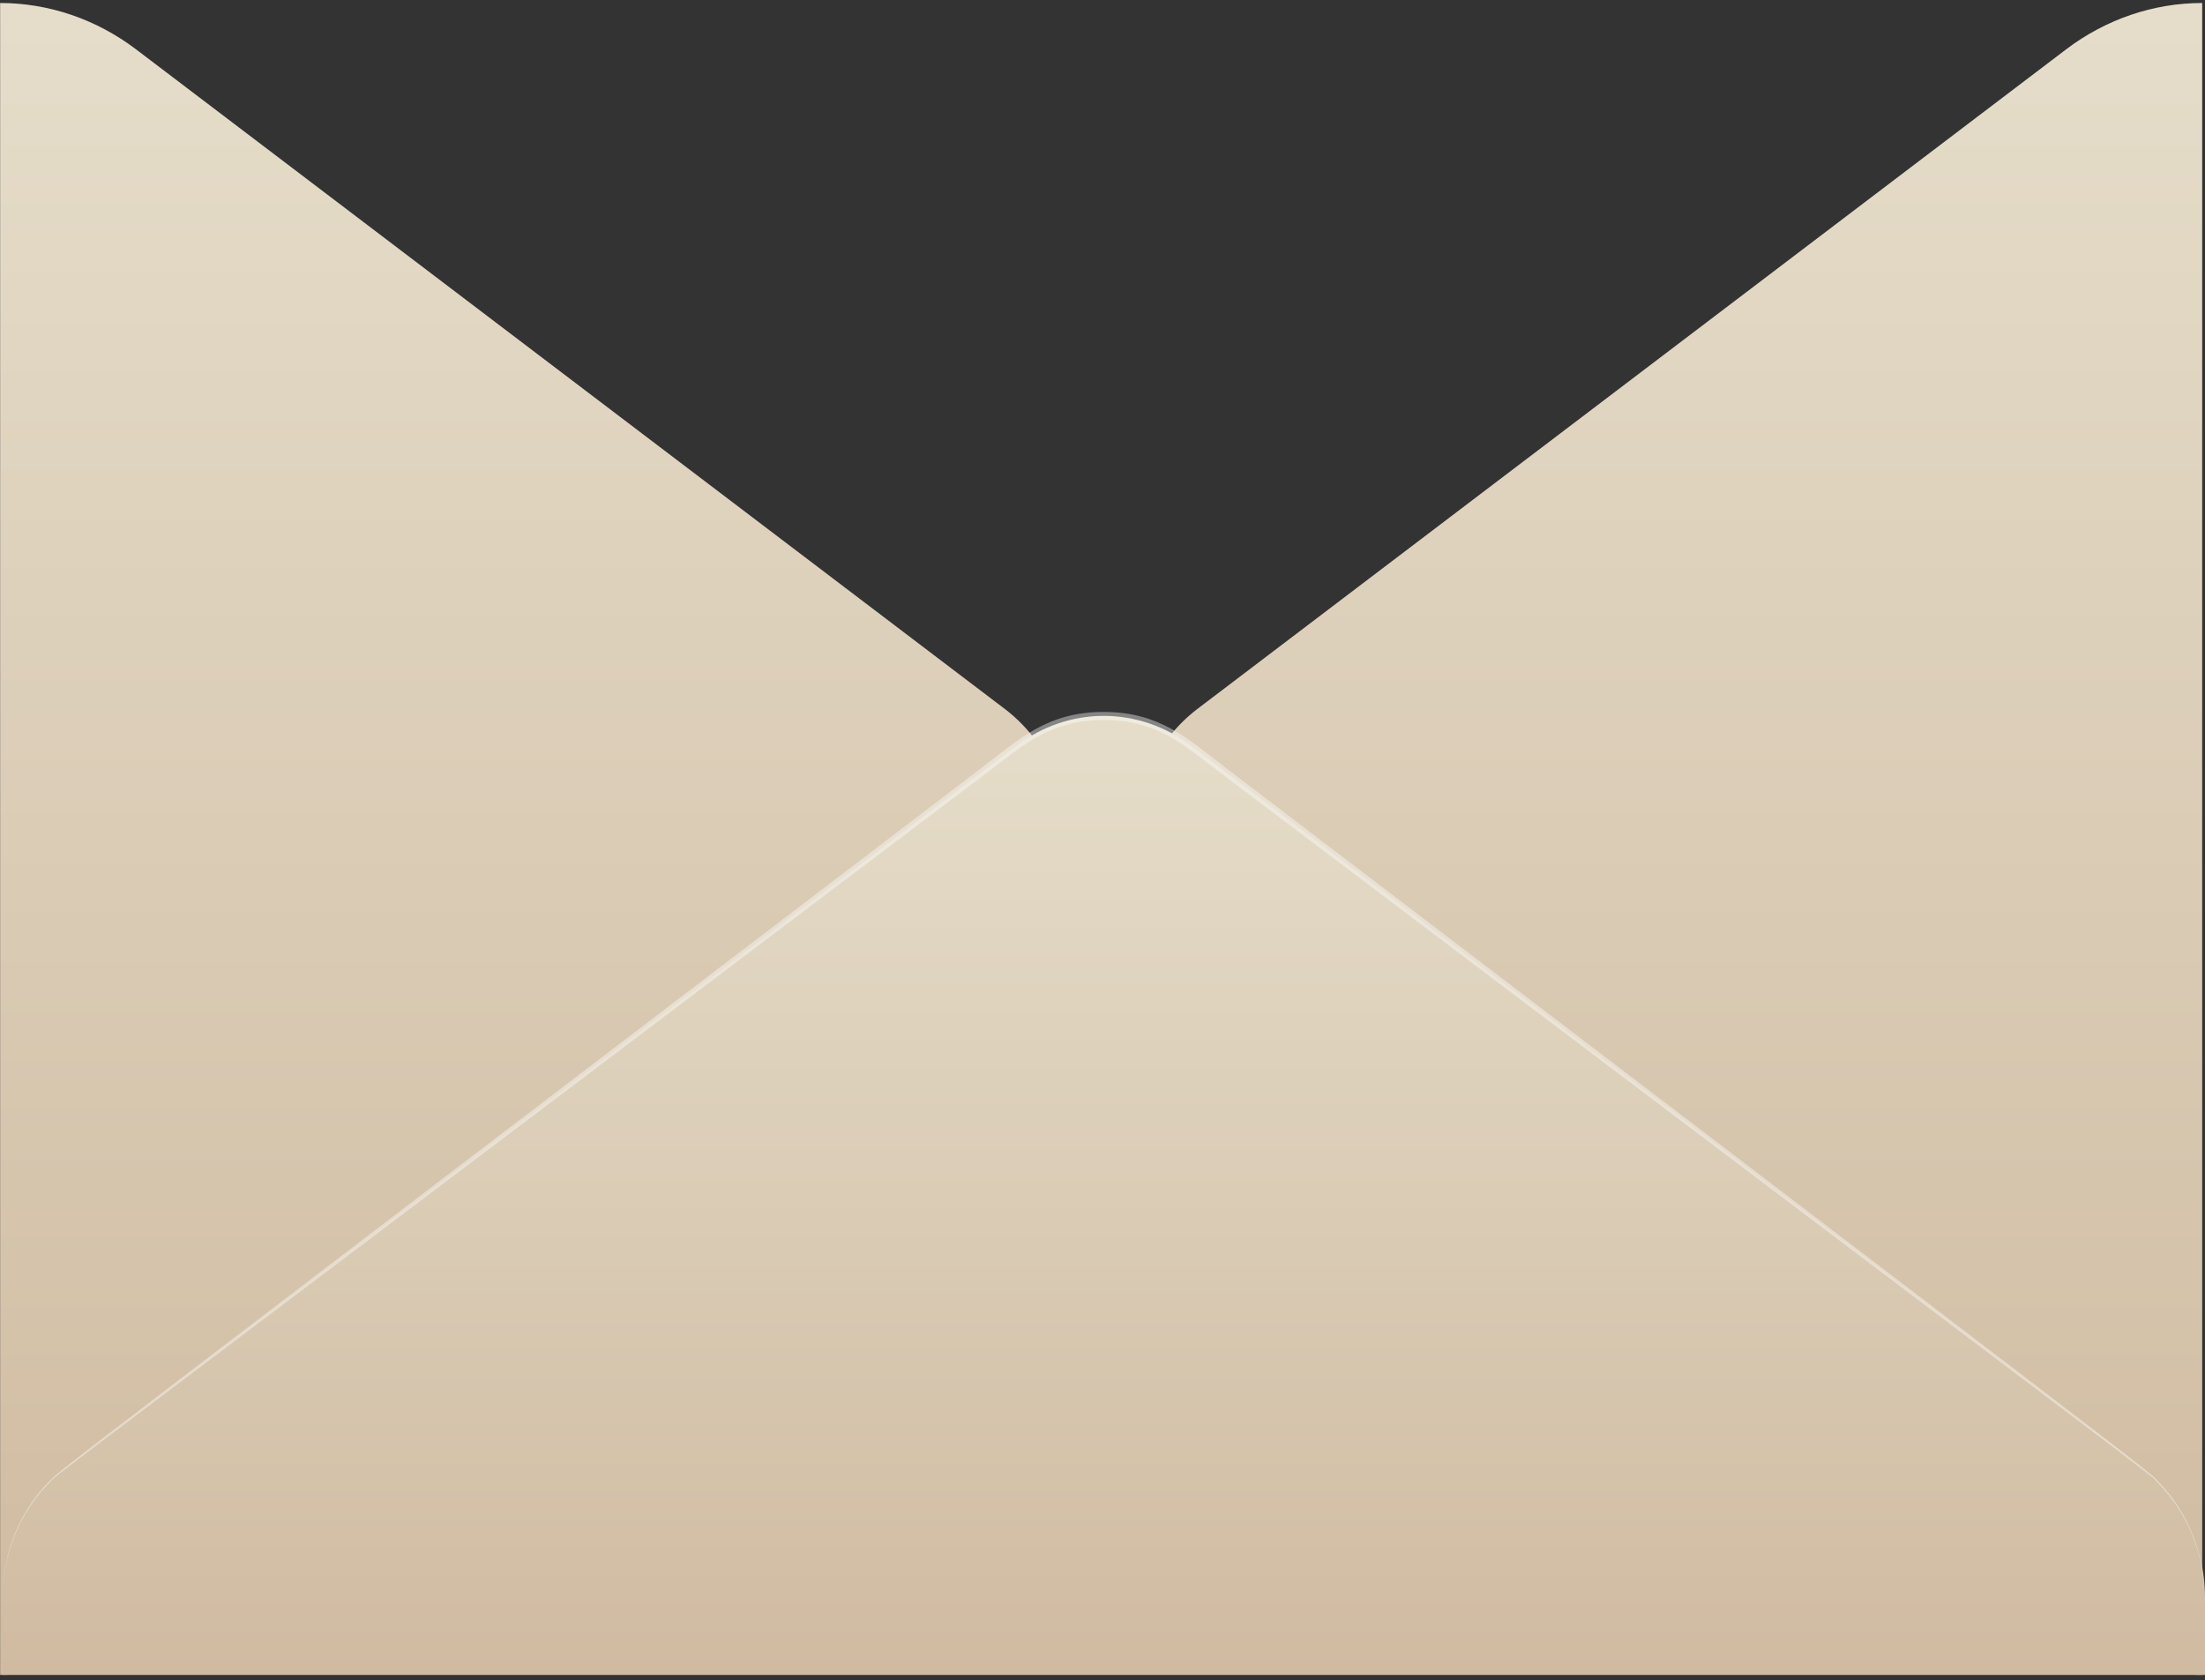
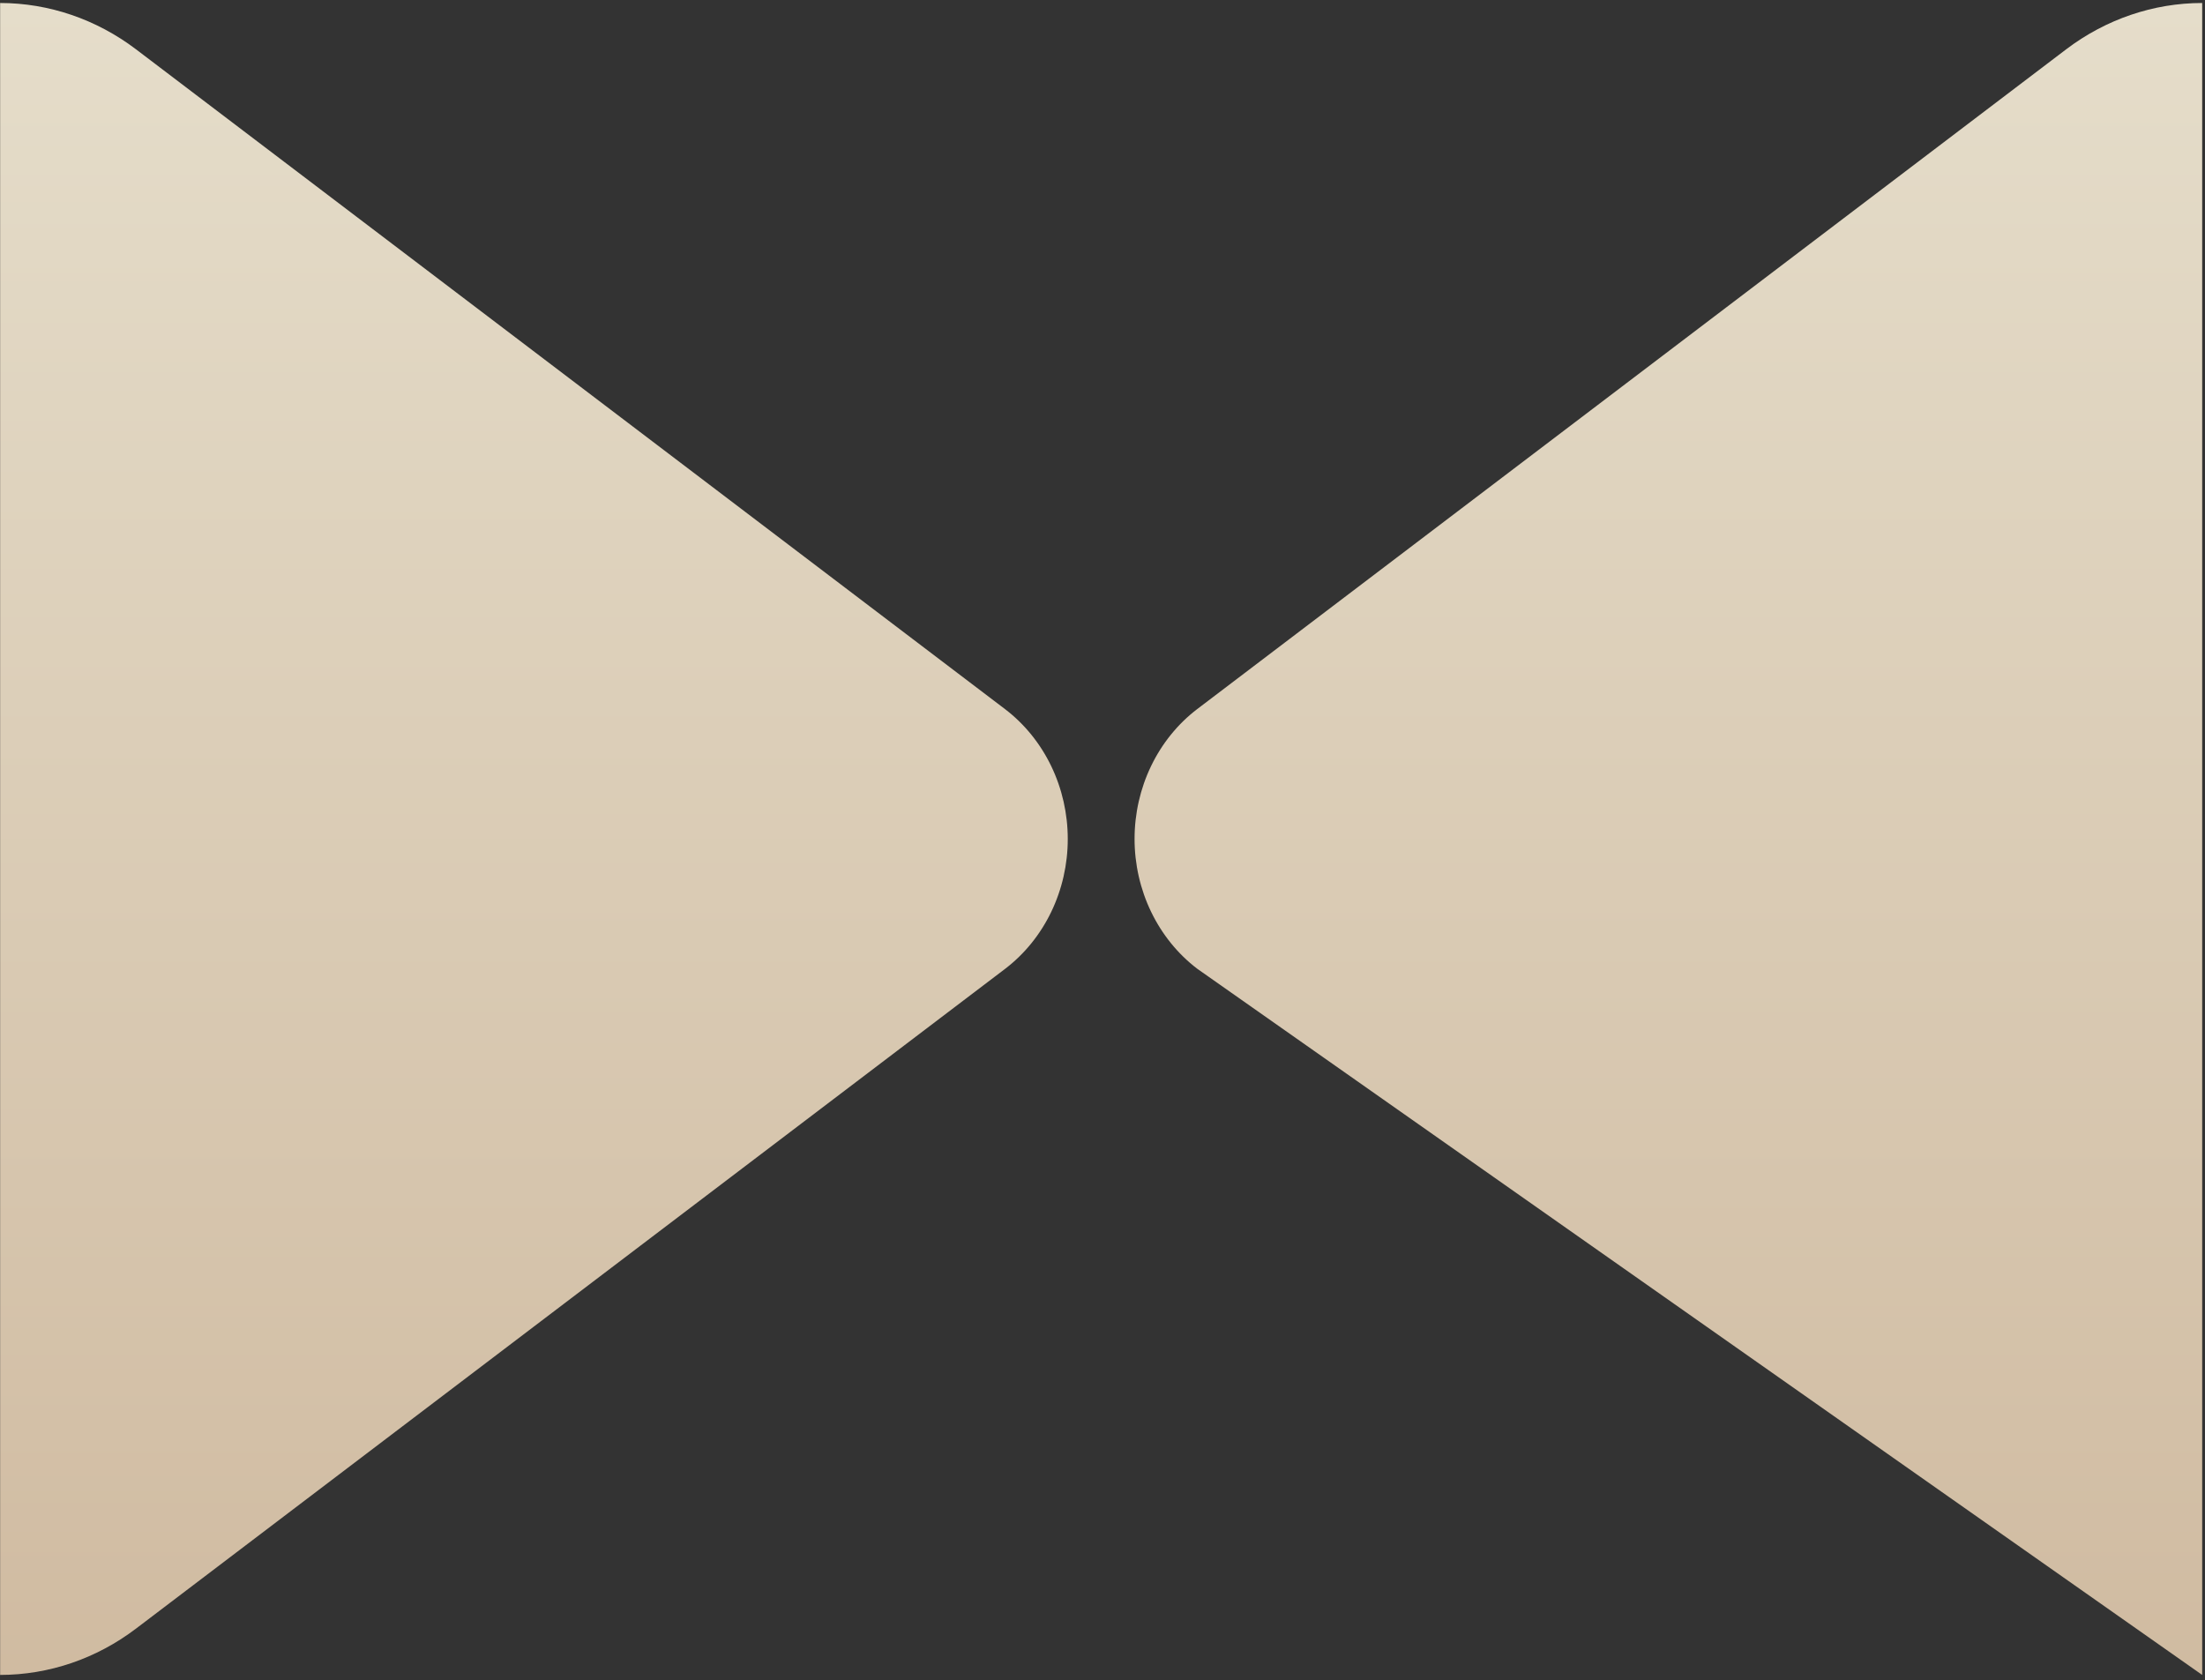
<svg xmlns="http://www.w3.org/2000/svg" width="374" height="285" viewBox="0 0 374 285" fill="none">
  <rect x="0" y="0" width="374" height="285" fill="#333333" stroke="none" />
-   <path d="M373.524 0.508V284.127C365.259 284.125 357.2 281.377 350.474 276.266L203.046 164.318C199.763 161.808 197.089 158.503 195.245 154.675C193.4 150.848 192.438 146.609 192.438 142.308C192.438 138.007 193.4 133.768 195.245 129.941C197.089 126.114 199.763 122.808 203.046 120.298L350.474 8.35C357.205 3.252 365.261 0.511 373.524 0.508ZM0.022 0.508V284.127C8.288 284.125 16.347 281.377 23.073 276.266L170.5 164.336C173.783 161.826 176.457 158.521 178.302 154.693C180.146 150.866 181.108 146.627 181.108 142.326C181.108 138.025 180.146 133.786 178.302 129.959C176.457 126.132 173.783 122.826 170.5 120.316L23.073 8.369C16.344 3.264 8.287 0.516 0.022 0.508Z" fill="url(#paint0_linear_4716_355)" />
-   <path d="M0.43 270.989C0.426 266.682 1.391 262.438 3.244 258.609C5.097 254.78 7.783 251.478 11.08 248.979L172.453 126.478C176.759 123.2 181.92 121.437 187.215 121.437C192.509 121.437 197.671 123.2 201.976 126.478L363.349 248.979C366.64 251.484 369.322 254.787 371.175 258.615C373.027 262.442 373.995 266.684 374 270.989V284.126H0.43V270.989Z" fill="url(#paint1_linear_4716_355)" />
-   <path opacity="0.4" d="M0.43 270.989C0.417 267.336 1.101 263.717 2.441 260.353C3.782 256.989 5.75 253.95 8.226 251.419C10.248 249.304 2.825 255.033 166.814 130.002C172.929 125.34 177.668 120.768 187.198 120.768C196.727 120.768 201.586 125.394 207.582 130.002C371.554 254.979 364.148 249.268 366.169 251.419C368.632 253.958 370.588 257.001 371.919 260.363C373.25 263.726 373.929 267.34 373.915 270.989C373.9 267.36 373.196 263.772 371.844 260.44C370.493 257.108 368.522 254.101 366.05 251.599C363.944 249.431 376.242 259.063 206.936 131.05C200.634 126.279 196.269 122.141 187.181 122.141C178.093 122.141 173.473 126.478 167.442 131.05C-1.965 259.207 10.486 249.359 8.311 251.599C5.837 254.099 3.863 257.106 2.508 260.438C1.154 263.77 0.447 267.359 0.43 270.989Z" fill="white" />
+   <path d="M373.524 0.508V284.127L203.046 164.318C199.763 161.808 197.089 158.503 195.245 154.675C193.4 150.848 192.438 146.609 192.438 142.308C192.438 138.007 193.4 133.768 195.245 129.941C197.089 126.114 199.763 122.808 203.046 120.298L350.474 8.35C357.205 3.252 365.261 0.511 373.524 0.508ZM0.022 0.508V284.127C8.288 284.125 16.347 281.377 23.073 276.266L170.5 164.336C173.783 161.826 176.457 158.521 178.302 154.693C180.146 150.866 181.108 146.627 181.108 142.326C181.108 138.025 180.146 133.786 178.302 129.959C176.457 126.132 173.783 122.826 170.5 120.316L23.073 8.369C16.344 3.264 8.287 0.516 0.022 0.508Z" fill="url(#paint0_linear_4716_355)" />
  <defs>
    <linearGradient id="paint0_linear_4716_355" x1="186.773" y1="0.508" x2="186.773" y2="284.127" gradientUnits="userSpaceOnUse">
      <stop stop-color="#E5DDCA" />
      <stop offset="1" stop-color="#D0BBA1" />
    </linearGradient>
    <linearGradient id="paint1_linear_4716_355" x1="187.215" y1="121.437" x2="187.215" y2="284.126" gradientUnits="userSpaceOnUse">
      <stop stop-color="#E5DDCA" />
      <stop offset="1" stop-color="#D0BBA1" />
    </linearGradient>
  </defs>
</svg>